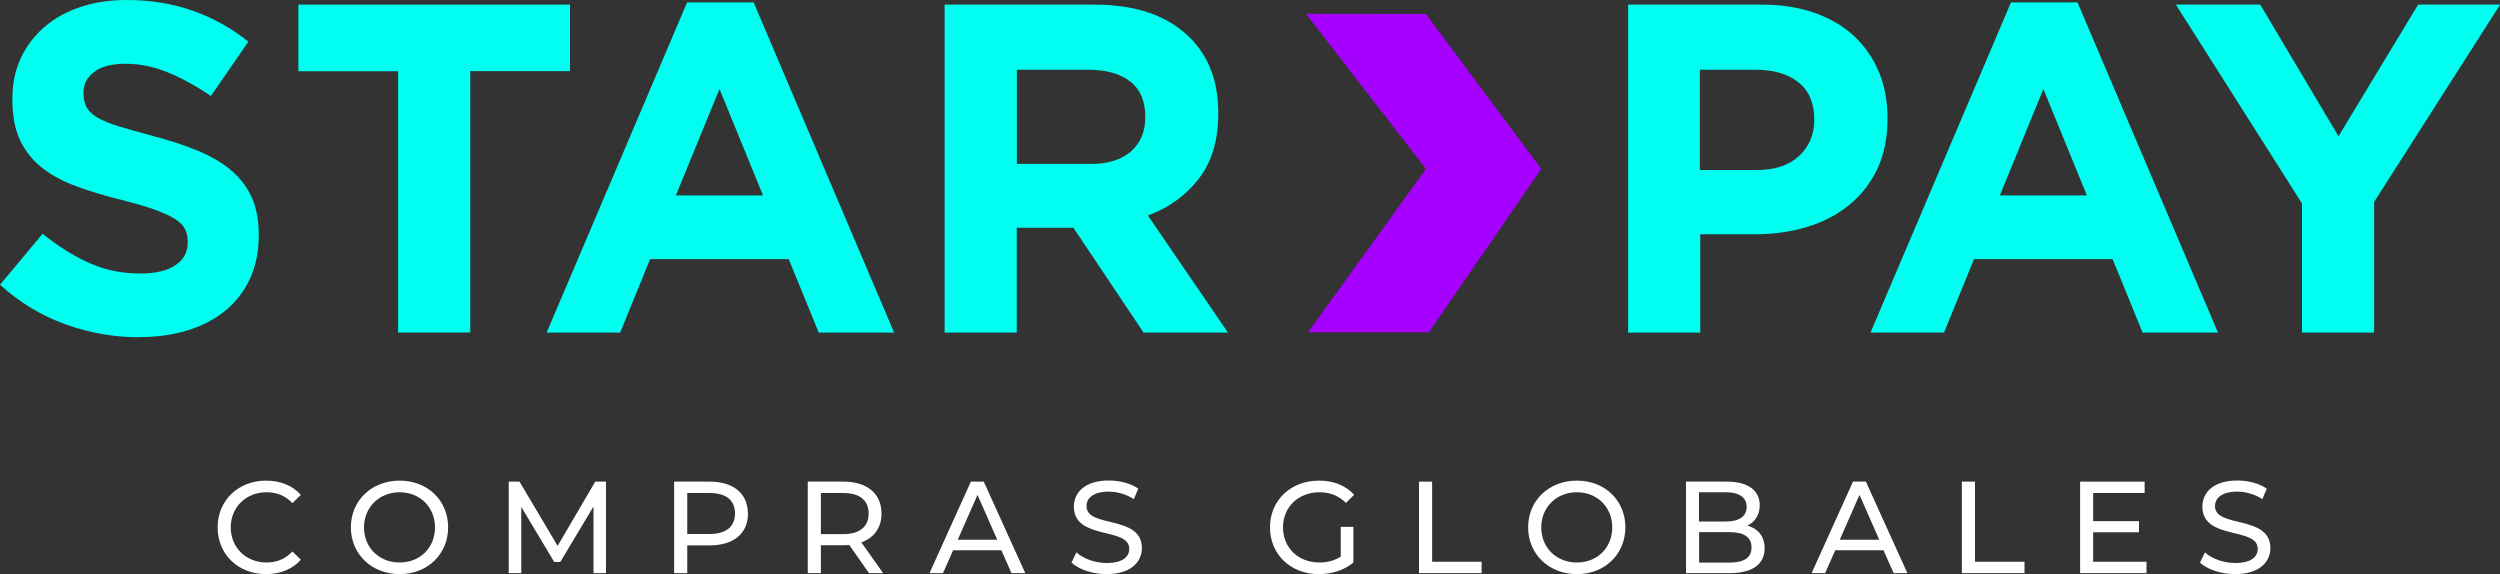
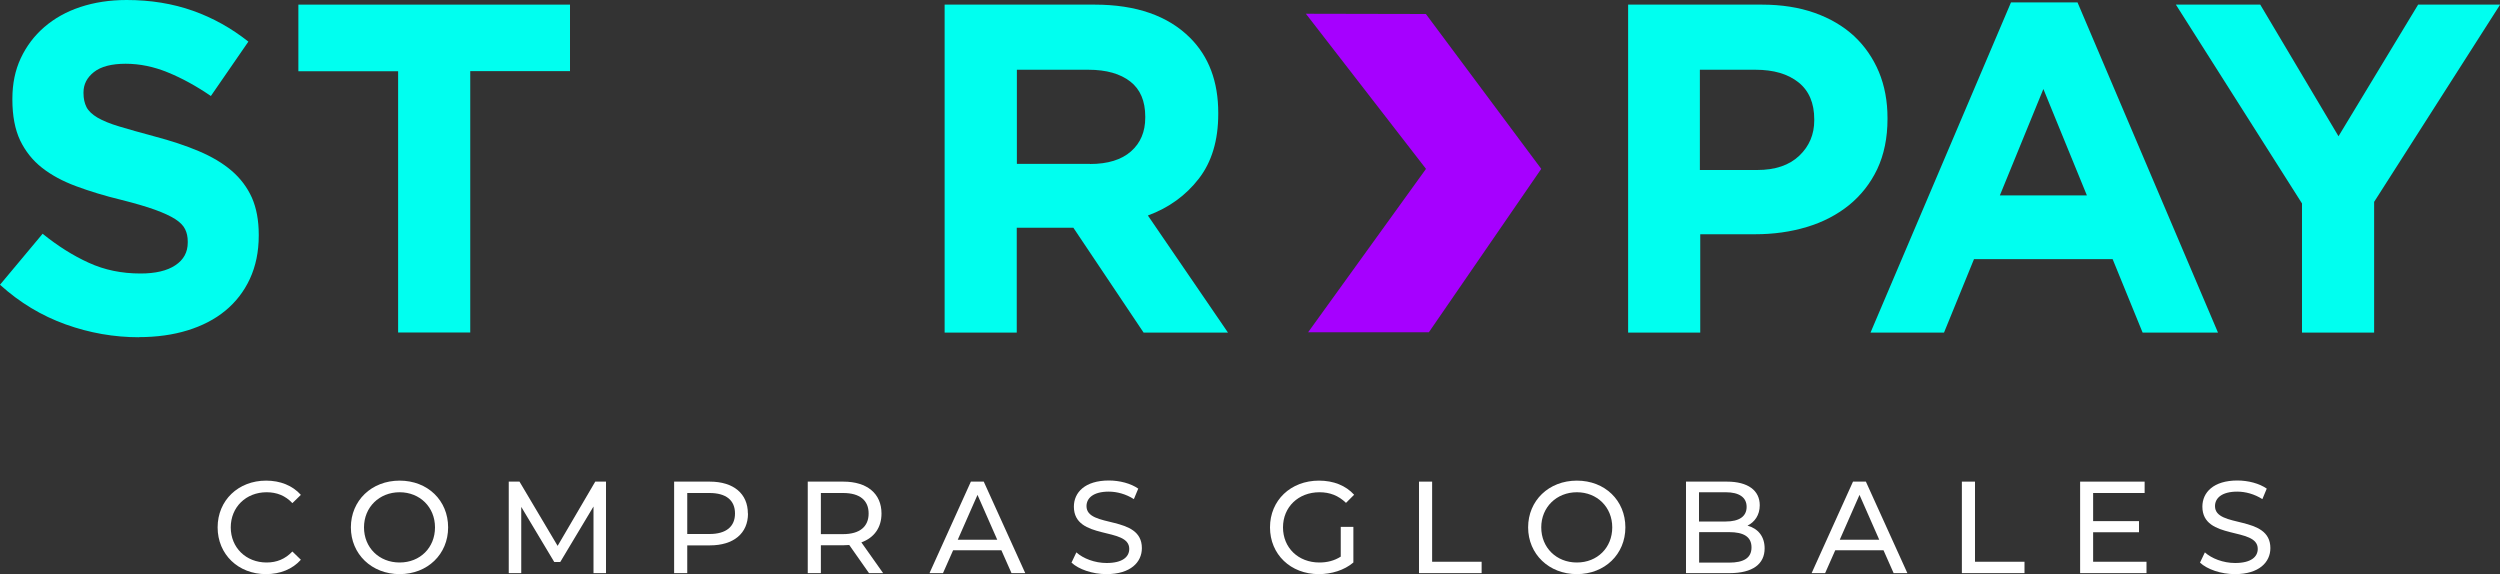
<svg xmlns="http://www.w3.org/2000/svg" id="Capa_1" data-name="Capa 1" viewBox="0 0 200 45.93">
  <rect x="0" y="0" width="200" height="45.93" fill="#333333" stroke="none" />
  <defs>
    <style> .cls-1 { fill: #fff; } .cls-2 { fill: #00fff0; } .cls-3 { fill: #a600ff; } </style>
  </defs>
  <path class="cls-2" d="M11.13,26.98c-2,0-3.96-.34-5.88-1.03-1.92-.69-3.67-1.74-5.25-3.17l3.41-4.08c1.2.97,2.43,1.75,3.69,2.32,1.26.58,2.64.86,4.14.86,1.2,0,2.13-.22,2.79-.66.66-.44.99-1.04.99-1.82v-.07c0-.38-.07-.71-.21-.99-.14-.29-.4-.56-.79-.81-.39-.25-.93-.5-1.62-.75-.69-.25-1.58-.51-2.69-.79-1.33-.32-2.53-.69-3.61-1.09-1.08-.4-1.99-.89-2.74-1.48-.75-.59-1.33-1.32-1.75-2.19-.41-.87-.62-1.96-.62-3.26v-.07c0-1.2.22-2.28.67-3.24.45-.96,1.07-1.79,1.88-2.49.81-.7,1.77-1.24,2.89-1.61,1.12-.37,2.35-.56,3.7-.56,1.92,0,3.69.29,5.3.86,1.61.57,3.09,1.4,4.44,2.47l-3,4.35c-1.17-.8-2.32-1.43-3.45-1.89-1.12-.46-2.25-.69-3.37-.69s-1.97.22-2.53.66c-.56.44-.84.98-.84,1.63v.07c0,.43.08.79.24,1.11.16.31.46.59.88.84.43.25,1.01.49,1.75.71.74.22,1.67.49,2.8.79,1.33.35,2.51.74,3.55,1.18,1.04.44,1.92.96,2.63,1.57.71.61,1.25,1.33,1.62,2.15.36.82.55,1.81.55,2.96v.07c0,1.3-.24,2.45-.71,3.47-.47,1.01-1.13,1.86-1.97,2.55-.84.69-1.85,1.21-3.02,1.57-1.17.36-2.47.54-3.89.54Z" />
  <path class="cls-2" d="M31.85,5.7h-7.98V.37h21.73v5.32h-7.98v20.91h-5.77V5.7Z" />
-   <path class="cls-2" d="M54.97.19h5.32l11.24,26.42h-6.03l-2.4-5.88h-11.09l-2.4,5.88h-5.88L54.97.19ZM61.04,15.63l-3.48-8.51-3.49,8.51h6.97Z" />
  <path class="cls-2" d="M75.58.37h11.99c3.32,0,5.87.89,7.64,2.66,1.5,1.5,2.25,3.5,2.25,6v.08c0,2.12-.52,3.85-1.56,5.19-1.04,1.34-2.39,2.32-4.07,2.94l6.41,9.37h-6.75l-5.62-8.39h-4.53v8.39h-5.77V.37ZM87.2,13.12c1.42,0,2.52-.34,3.28-1.01.76-.67,1.14-1.57,1.14-2.7v-.08c0-1.25-.4-2.19-1.2-2.81-.8-.62-1.91-.94-3.34-.94h-5.73v7.53h5.85Z" />
  <path class="cls-2" d="M130.23.37h10.72c1.57,0,2.98.22,4.22.66,1.24.44,2.29,1.06,3.15,1.85.86.8,1.52,1.76,1.99,2.87.46,1.11.69,2.34.69,3.69v.08c0,1.52-.28,2.86-.82,4.01-.55,1.15-1.31,2.11-2.27,2.89-.96.77-2.09,1.36-3.37,1.74-1.29.39-2.67.58-4.14.58h-4.38v7.87h-5.77V.37ZM140.57,13.6c1.45,0,2.57-.38,3.37-1.14.8-.76,1.2-1.71,1.2-2.83v-.08c0-1.3-.42-2.29-1.26-2.96-.84-.67-1.98-1.01-3.43-1.01h-4.46v8.02h4.57Z" />
  <path class="cls-2" d="M160.88.19h5.32l11.24,26.42h-6.03l-2.4-5.88h-11.09l-2.4,5.88h-5.88L160.88.19ZM166.95,15.63l-3.48-8.51-3.48,8.51h6.97Z" />
  <path class="cls-2" d="M184.15,16.26L174.07.37h6.75l6.26,10.53,6.37-10.53h6.56l-10.08,15.78v10.46h-5.77v-10.34Z" />
  <g>
    <path class="cls-1" d="M17.41,42.19c0-2.16,1.65-3.74,3.88-3.74,1.13,0,2.11.39,2.78,1.14l-.68.66c-.56-.6-1.25-.87-2.06-.87-1.65,0-2.87,1.19-2.87,2.81s1.22,2.81,2.87,2.81c.81,0,1.49-.28,2.06-.88l.68.66c-.67.75-1.65,1.15-2.79,1.15-2.22,0-3.87-1.58-3.87-3.74Z" />
    <path class="cls-1" d="M28.07,42.19c0-2.14,1.65-3.74,3.9-3.74s3.88,1.59,3.88,3.74-1.65,3.74-3.88,3.74-3.9-1.6-3.9-3.74ZM34.8,42.19c0-1.62-1.21-2.81-2.83-2.81s-2.85,1.19-2.85,2.81,1.21,2.81,2.85,2.81,2.83-1.19,2.83-2.81Z" />
    <path class="cls-1" d="M47.48,45.85v-5.33s-2.66,4.44-2.66,4.44h-.48l-2.64-4.41v5.3h-1v-7.32h.86l3.05,5.14,3.01-5.14h.86v7.32s-.99,0-.99,0Z" />
    <path class="cls-1" d="M59.84,41.08c0,1.59-1.15,2.55-3.05,2.55h-1.81v2.22h-1.05v-7.32h2.85c1.9,0,3.05.96,3.05,2.55ZM58.8,41.08c0-1.05-.7-1.64-2.04-1.64h-1.78v3.28h1.78c1.34,0,2.04-.6,2.04-1.64Z" />
    <path class="cls-1" d="M69.52,45.85l-1.58-2.25c-.15.01-.3.02-.46.02h-1.81v2.23h-1.05v-7.32h2.85c1.9,0,3.05.96,3.05,2.55,0,1.13-.59,1.94-1.61,2.31l1.74,2.46h-1.14ZM69.49,41.08c0-1.05-.7-1.64-2.04-1.64h-1.78v3.29h1.78c1.34,0,2.04-.61,2.04-1.65Z" />
    <path class="cls-1" d="M80.14,44.02h-3.89l-.81,1.83h-1.08l3.31-7.32h1.03l3.32,7.32h-1.1l-.81-1.83ZM79.78,43.18l-1.58-3.59-1.58,3.59h3.16Z" />
    <path class="cls-1" d="M85.72,45.01l.39-.82c.54.49,1.47.85,2.42.85,1.27,0,1.81-.49,1.81-1.13,0-1.79-4.43-.66-4.43-3.38,0-1.13.88-2.09,2.8-2.09.86,0,1.75.23,2.35.65l-.35.84c-.64-.41-1.36-.6-2.01-.6-1.24,0-1.78.52-1.78,1.16,0,1.79,4.43.67,4.43,3.36,0,1.12-.9,2.08-2.83,2.08-1.12,0-2.22-.38-2.8-.92Z" />
    <path class="cls-1" d="M107.27,42.15h1v2.85c-.73.62-1.75.93-2.77.93-2.25,0-3.9-1.58-3.9-3.74s1.65-3.74,3.92-3.74c1.16,0,2.14.39,2.81,1.13l-.65.65c-.61-.59-1.3-.85-2.12-.85-1.69,0-2.92,1.18-2.92,2.81s1.22,2.81,2.91,2.81c.62,0,1.19-.14,1.71-.47v-2.38Z" />
    <path class="cls-1" d="M113.52,38.53h1.05v6.41h3.96v.91h-5.01v-7.32Z" />
    <path class="cls-1" d="M122.25,42.19c0-2.14,1.65-3.74,3.9-3.74s3.88,1.59,3.88,3.74-1.65,3.74-3.88,3.74-3.9-1.6-3.9-3.74ZM128.98,42.19c0-1.62-1.21-2.81-2.83-2.81s-2.85,1.19-2.85,2.81,1.21,2.81,2.85,2.81,2.83-1.19,2.83-2.81Z" />
    <path class="cls-1" d="M141.17,43.87c0,1.25-.95,1.98-2.8,1.98h-3.49v-7.32h3.28c1.68,0,2.62.71,2.62,1.89,0,.79-.41,1.35-.98,1.63.83.23,1.37.85,1.37,1.82ZM135.92,39.38v2.34h2.14c1.07,0,1.67-.4,1.67-1.17s-.61-1.17-1.67-1.17h-2.14ZM140.12,43.79c0-.85-.63-1.22-1.79-1.22h-2.4v2.44h2.4c1.16,0,1.79-.37,1.79-1.21Z" />
    <path class="cls-1" d="M150.71,44.02h-3.89l-.81,1.83h-1.08l3.31-7.32h1.03l3.32,7.32h-1.1l-.81-1.83ZM150.34,43.18l-1.58-3.59-1.58,3.59h3.16Z" />
    <path class="cls-1" d="M156.95,38.53h1.05v6.41h3.96v.91h-5.01v-7.32Z" />
    <path class="cls-1" d="M171.72,44.94v.91h-5.31v-7.32h5.16v.91h-4.12v2.25h3.67v.89h-3.67v2.36h4.27Z" />
    <path class="cls-1" d="M176,45.01l.39-.82c.54.49,1.47.85,2.42.85,1.27,0,1.81-.49,1.81-1.13,0-1.79-4.43-.66-4.43-3.38,0-1.13.88-2.09,2.8-2.09.86,0,1.75.23,2.35.65l-.35.84c-.64-.41-1.36-.6-2.01-.6-1.24,0-1.78.52-1.78,1.16,0,1.79,4.43.67,4.43,3.36,0,1.12-.9,2.08-2.83,2.08-1.12,0-2.22-.38-2.8-.92Z" />
  </g>
  <polygon class="cls-3" points="114.31 26.58 104.65 26.58 114.08 13.51 104.47 1.1 114.07 1.12 123.3 13.51 114.31 26.58" />
</svg>